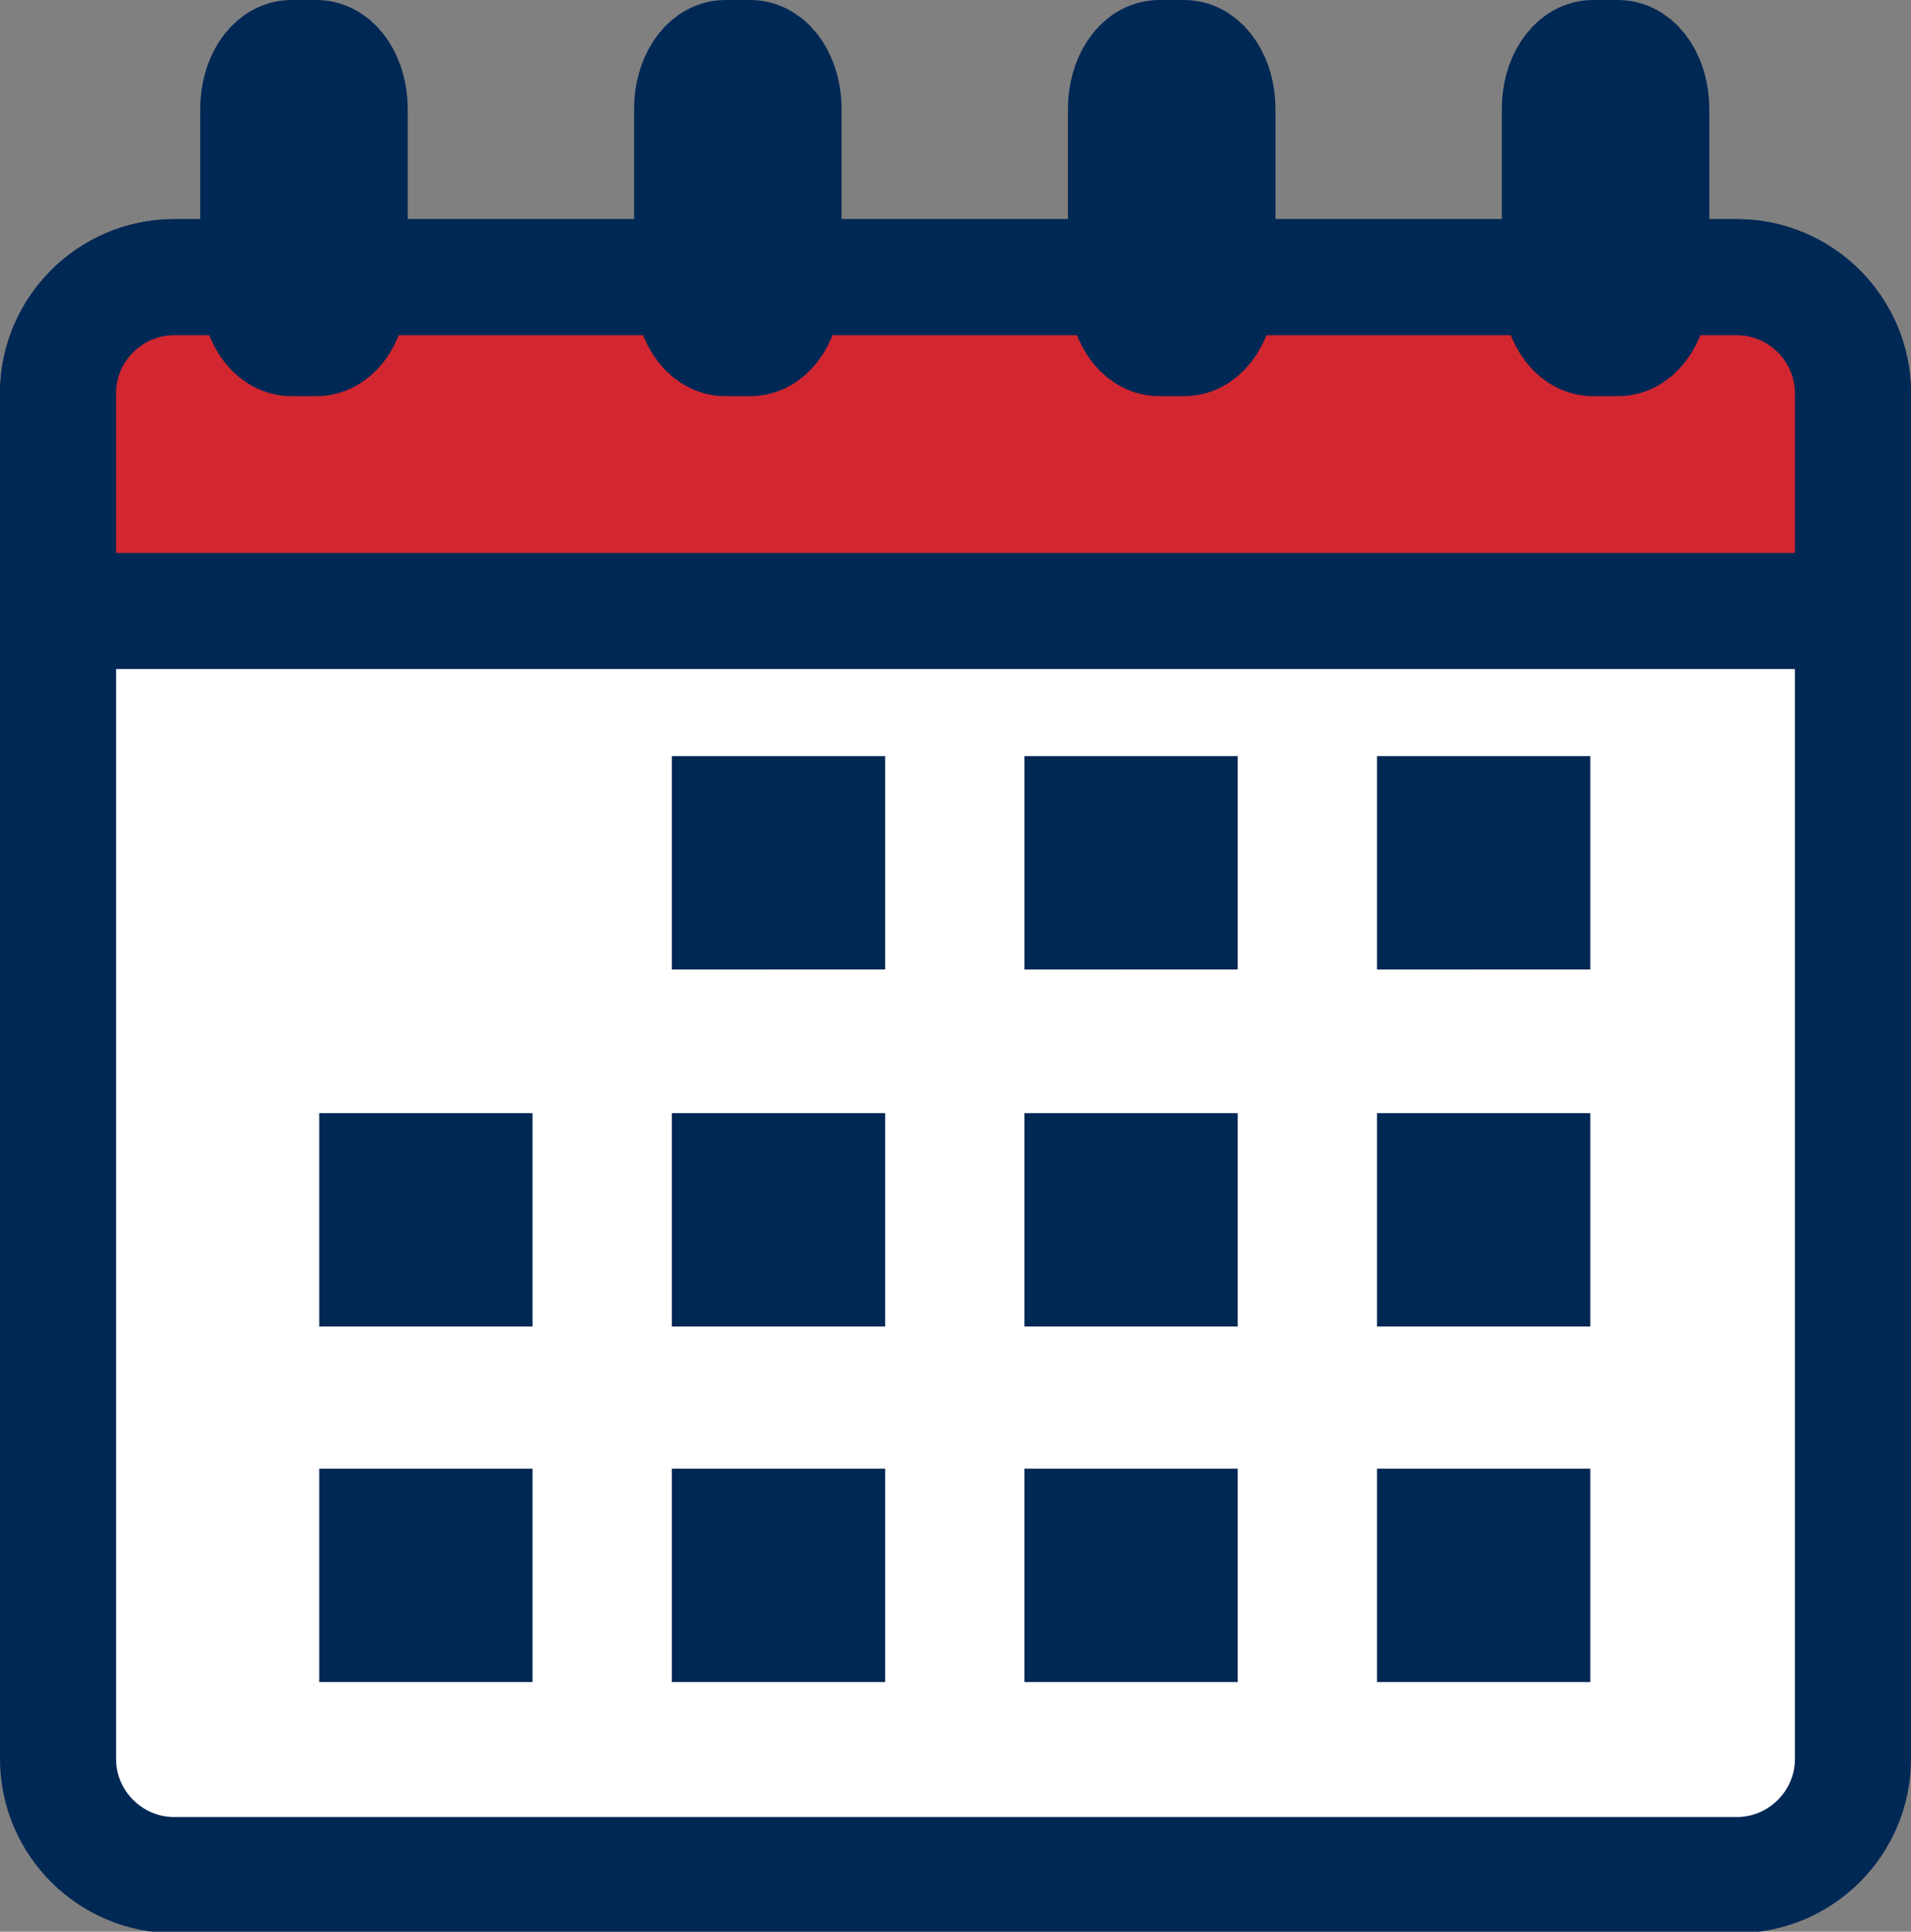
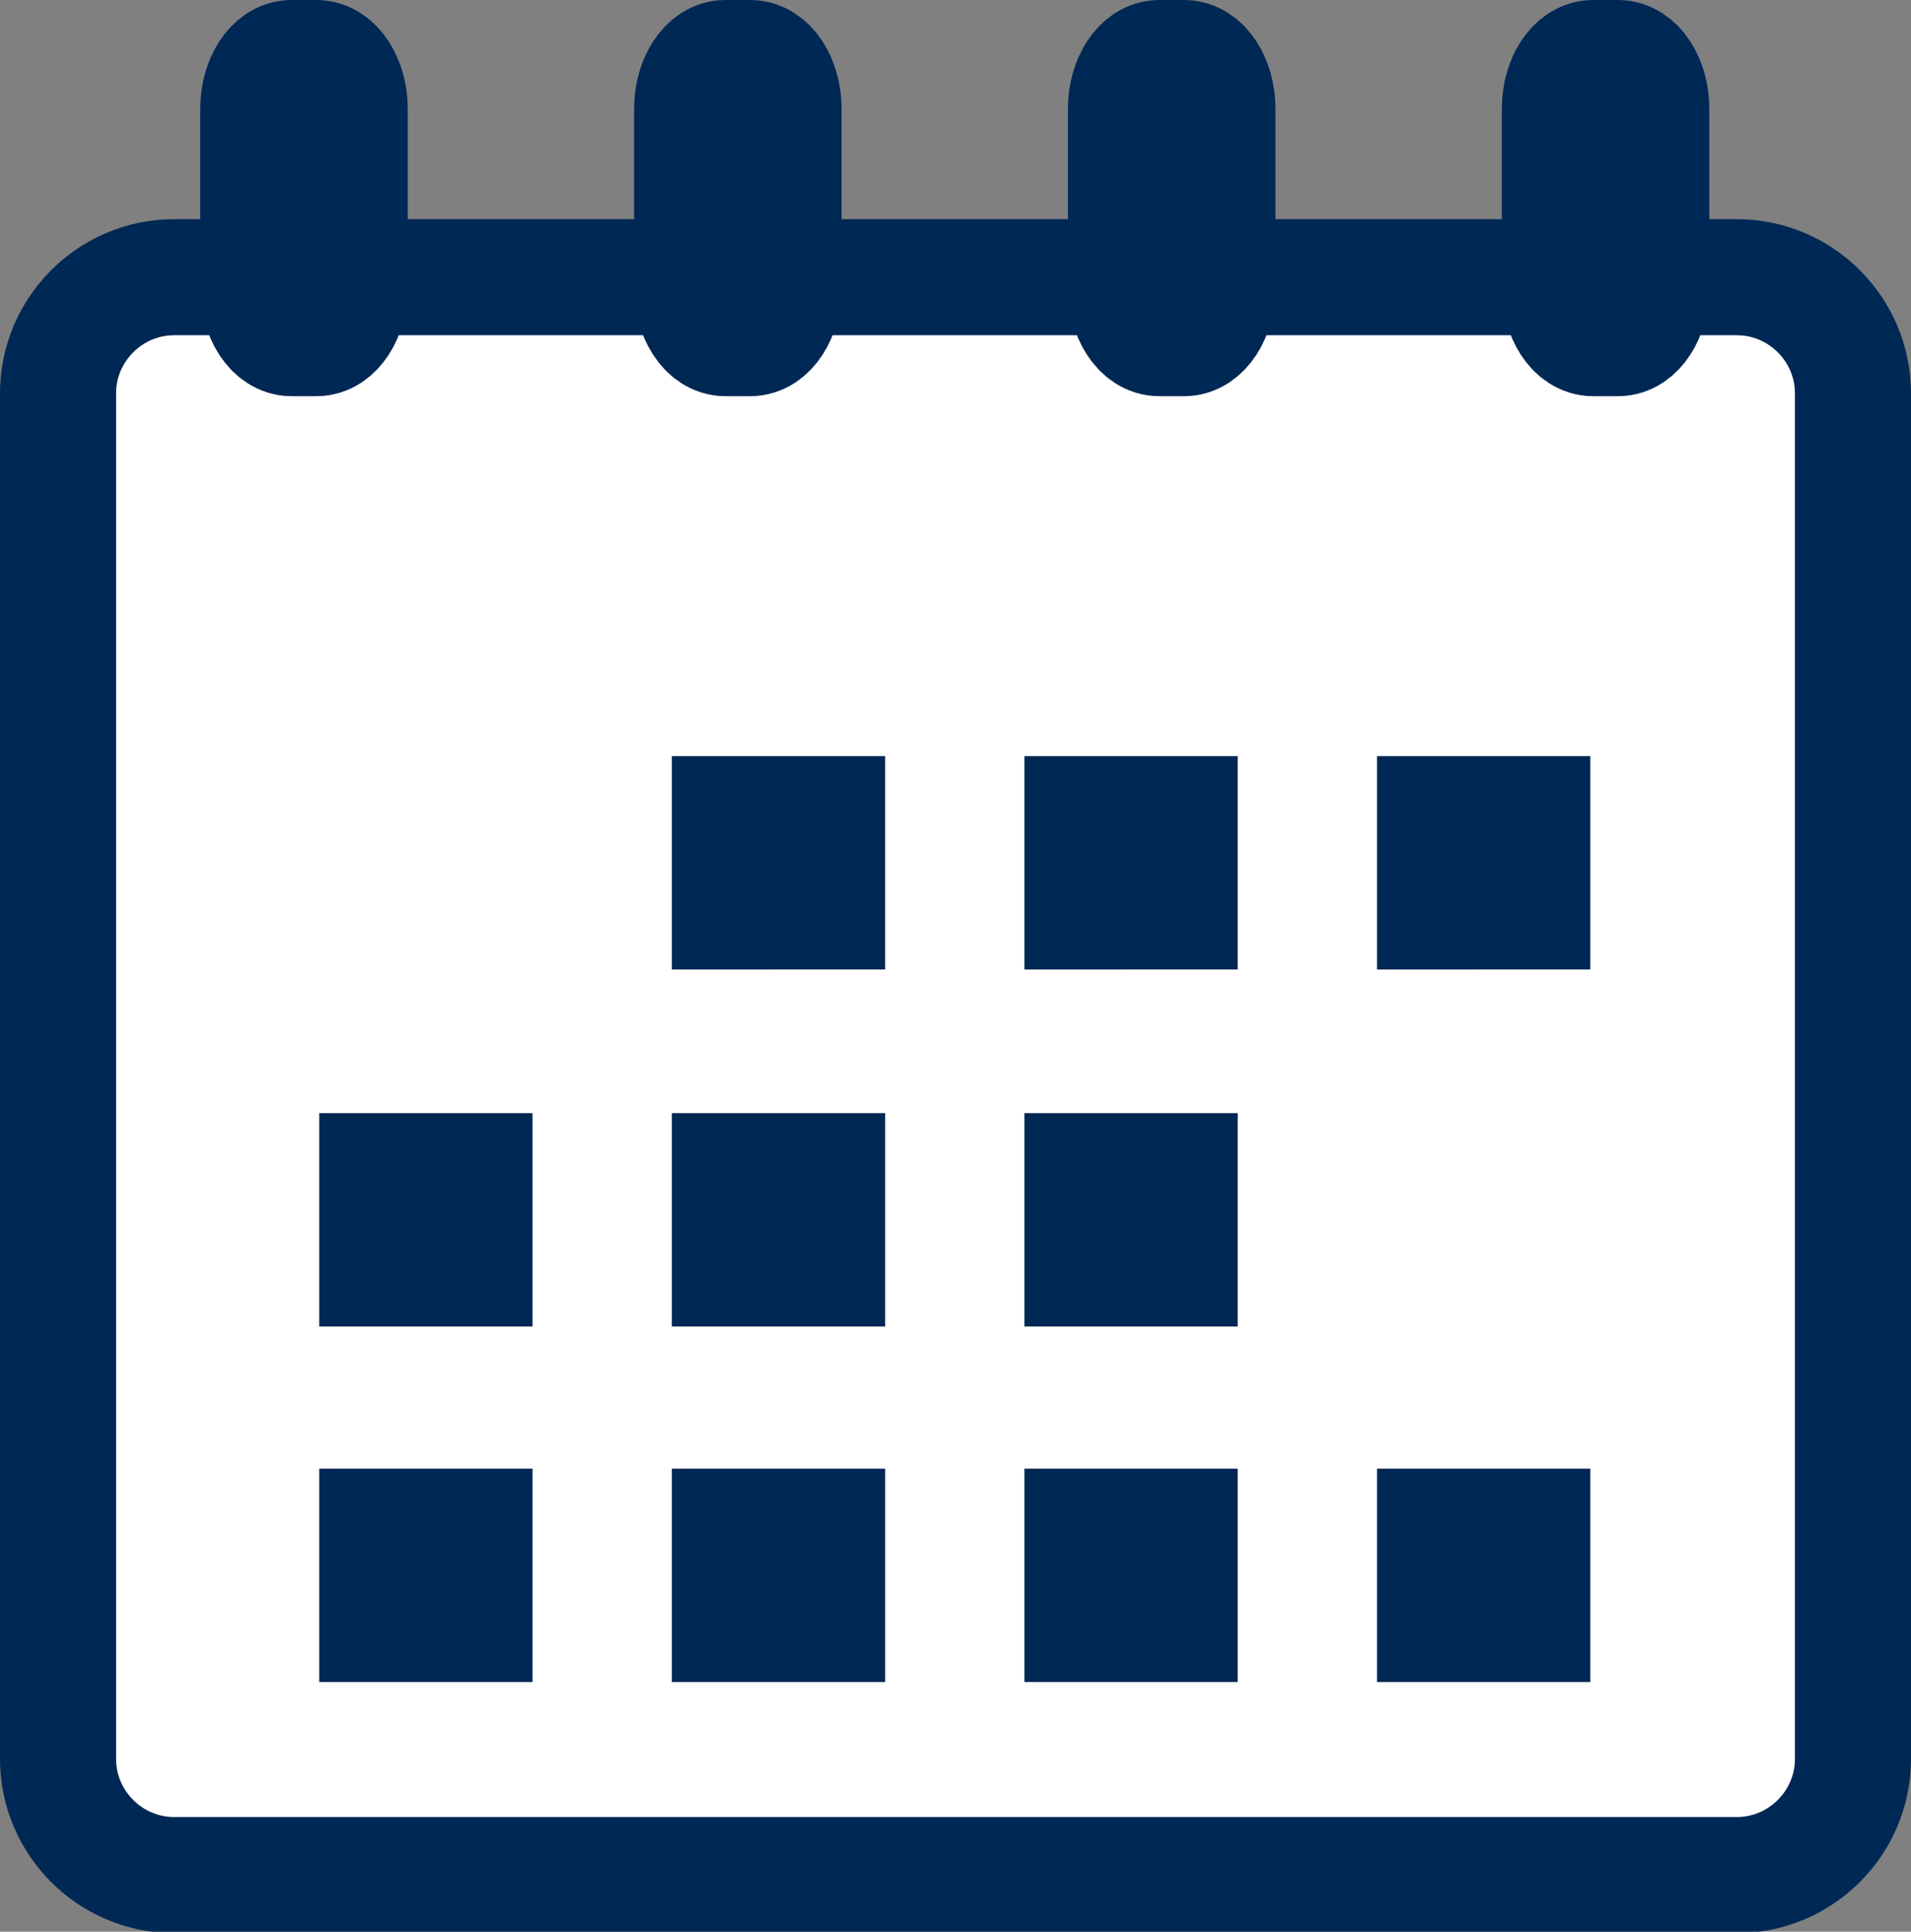
<svg xmlns="http://www.w3.org/2000/svg" version="1.1" id="Layer_1" x="0" y="0" viewBox="0 0 131.7 133.1" xml:space="preserve">
  <rect x="0" y="0" width="131.7" height="133.1" fill="#808080" stroke="none" />
  <path fill="#fff" stroke="#002855" stroke-width="8" stroke-linecap="round" stroke-linejoin="round" stroke-miterlimit="10" d="M119.7 19.1H12c-4.4 0-8 3.6-8 8v94.1c0 4.4 3.6 8 8 8h107.7c4.4 0 8-3.6 8-8V27.1c0-4.4-3.6-8-8-8z" />
  <path fill="#002855" d="M22 101.2h14.7v14.7H22zM46.3 101.2H61v14.7H46.3zM70.6 101.2h14.7v14.7H70.6zM94.9 101.2h14.7v14.7H94.9z" />
  <g>
-     <path fill="#002855" d="M22 76.7h14.7v14.7H22zM46.3 76.7H61v14.7H46.3zM70.6 76.7h14.7v14.7H70.6zM94.9 76.7h14.7v14.7H94.9z" />
+     <path fill="#002855" d="M22 76.7h14.7v14.7H22zM46.3 76.7H61v14.7H46.3zM70.6 76.7h14.7v14.7H70.6zM94.9 76.7v14.7H94.9z" />
  </g>
  <g>
    <path fill="#002855" d="M46.3 52.1H61v14.7H46.3zM70.6 52.1h14.7v14.7H70.6zM94.9 52.1h14.7v14.7H94.9z" />
  </g>
  <g>
-     <path d="M127.7 42.1v-15c0-4.4-3.6-8-8-8H12c-4.4 0-8 3.6-8 8v15h123.7z" fill="#d22730" stroke="#002855" stroke-width="8" stroke-linecap="round" stroke-linejoin="round" stroke-miterlimit="10" />
-   </g>
+     </g>
  <g>
    <path fill="#fff" stroke="#002855" stroke-width="8" stroke-linecap="round" stroke-linejoin="round" stroke-miterlimit="10" d="M21.8 4h-1.7c-1.3 0-2.3 1.6-2.3 3.5v12.3c0 1.9 1 3.5 2.3 3.5h1.7c1.3 0 2.3-1.6 2.3-3.5V7.5c0-1.9-1-3.5-2.3-3.5zM51.7 4H50c-1.3 0-2.3 1.6-2.3 3.5v12.3c0 1.9 1 3.5 2.3 3.5h1.7c1.3 0 2.3-1.6 2.3-3.5V7.5C54 5.6 53 4 51.7 4zM81.6 4h-1.7c-1.3 0-2.3 1.6-2.3 3.5v12.3c0 1.9 1 3.5 2.3 3.5h1.7c1.3 0 2.3-1.6 2.3-3.5V7.5c0-1.9-1-3.5-2.3-3.5zM111.5 4h-1.7c-1.3 0-2.3 1.6-2.3 3.5v12.3c0 1.9 1 3.5 2.3 3.5h1.7c1.3 0 2.3-1.6 2.3-3.5V7.5c0-1.9-1-3.5-2.3-3.5z" />
  </g>
</svg>